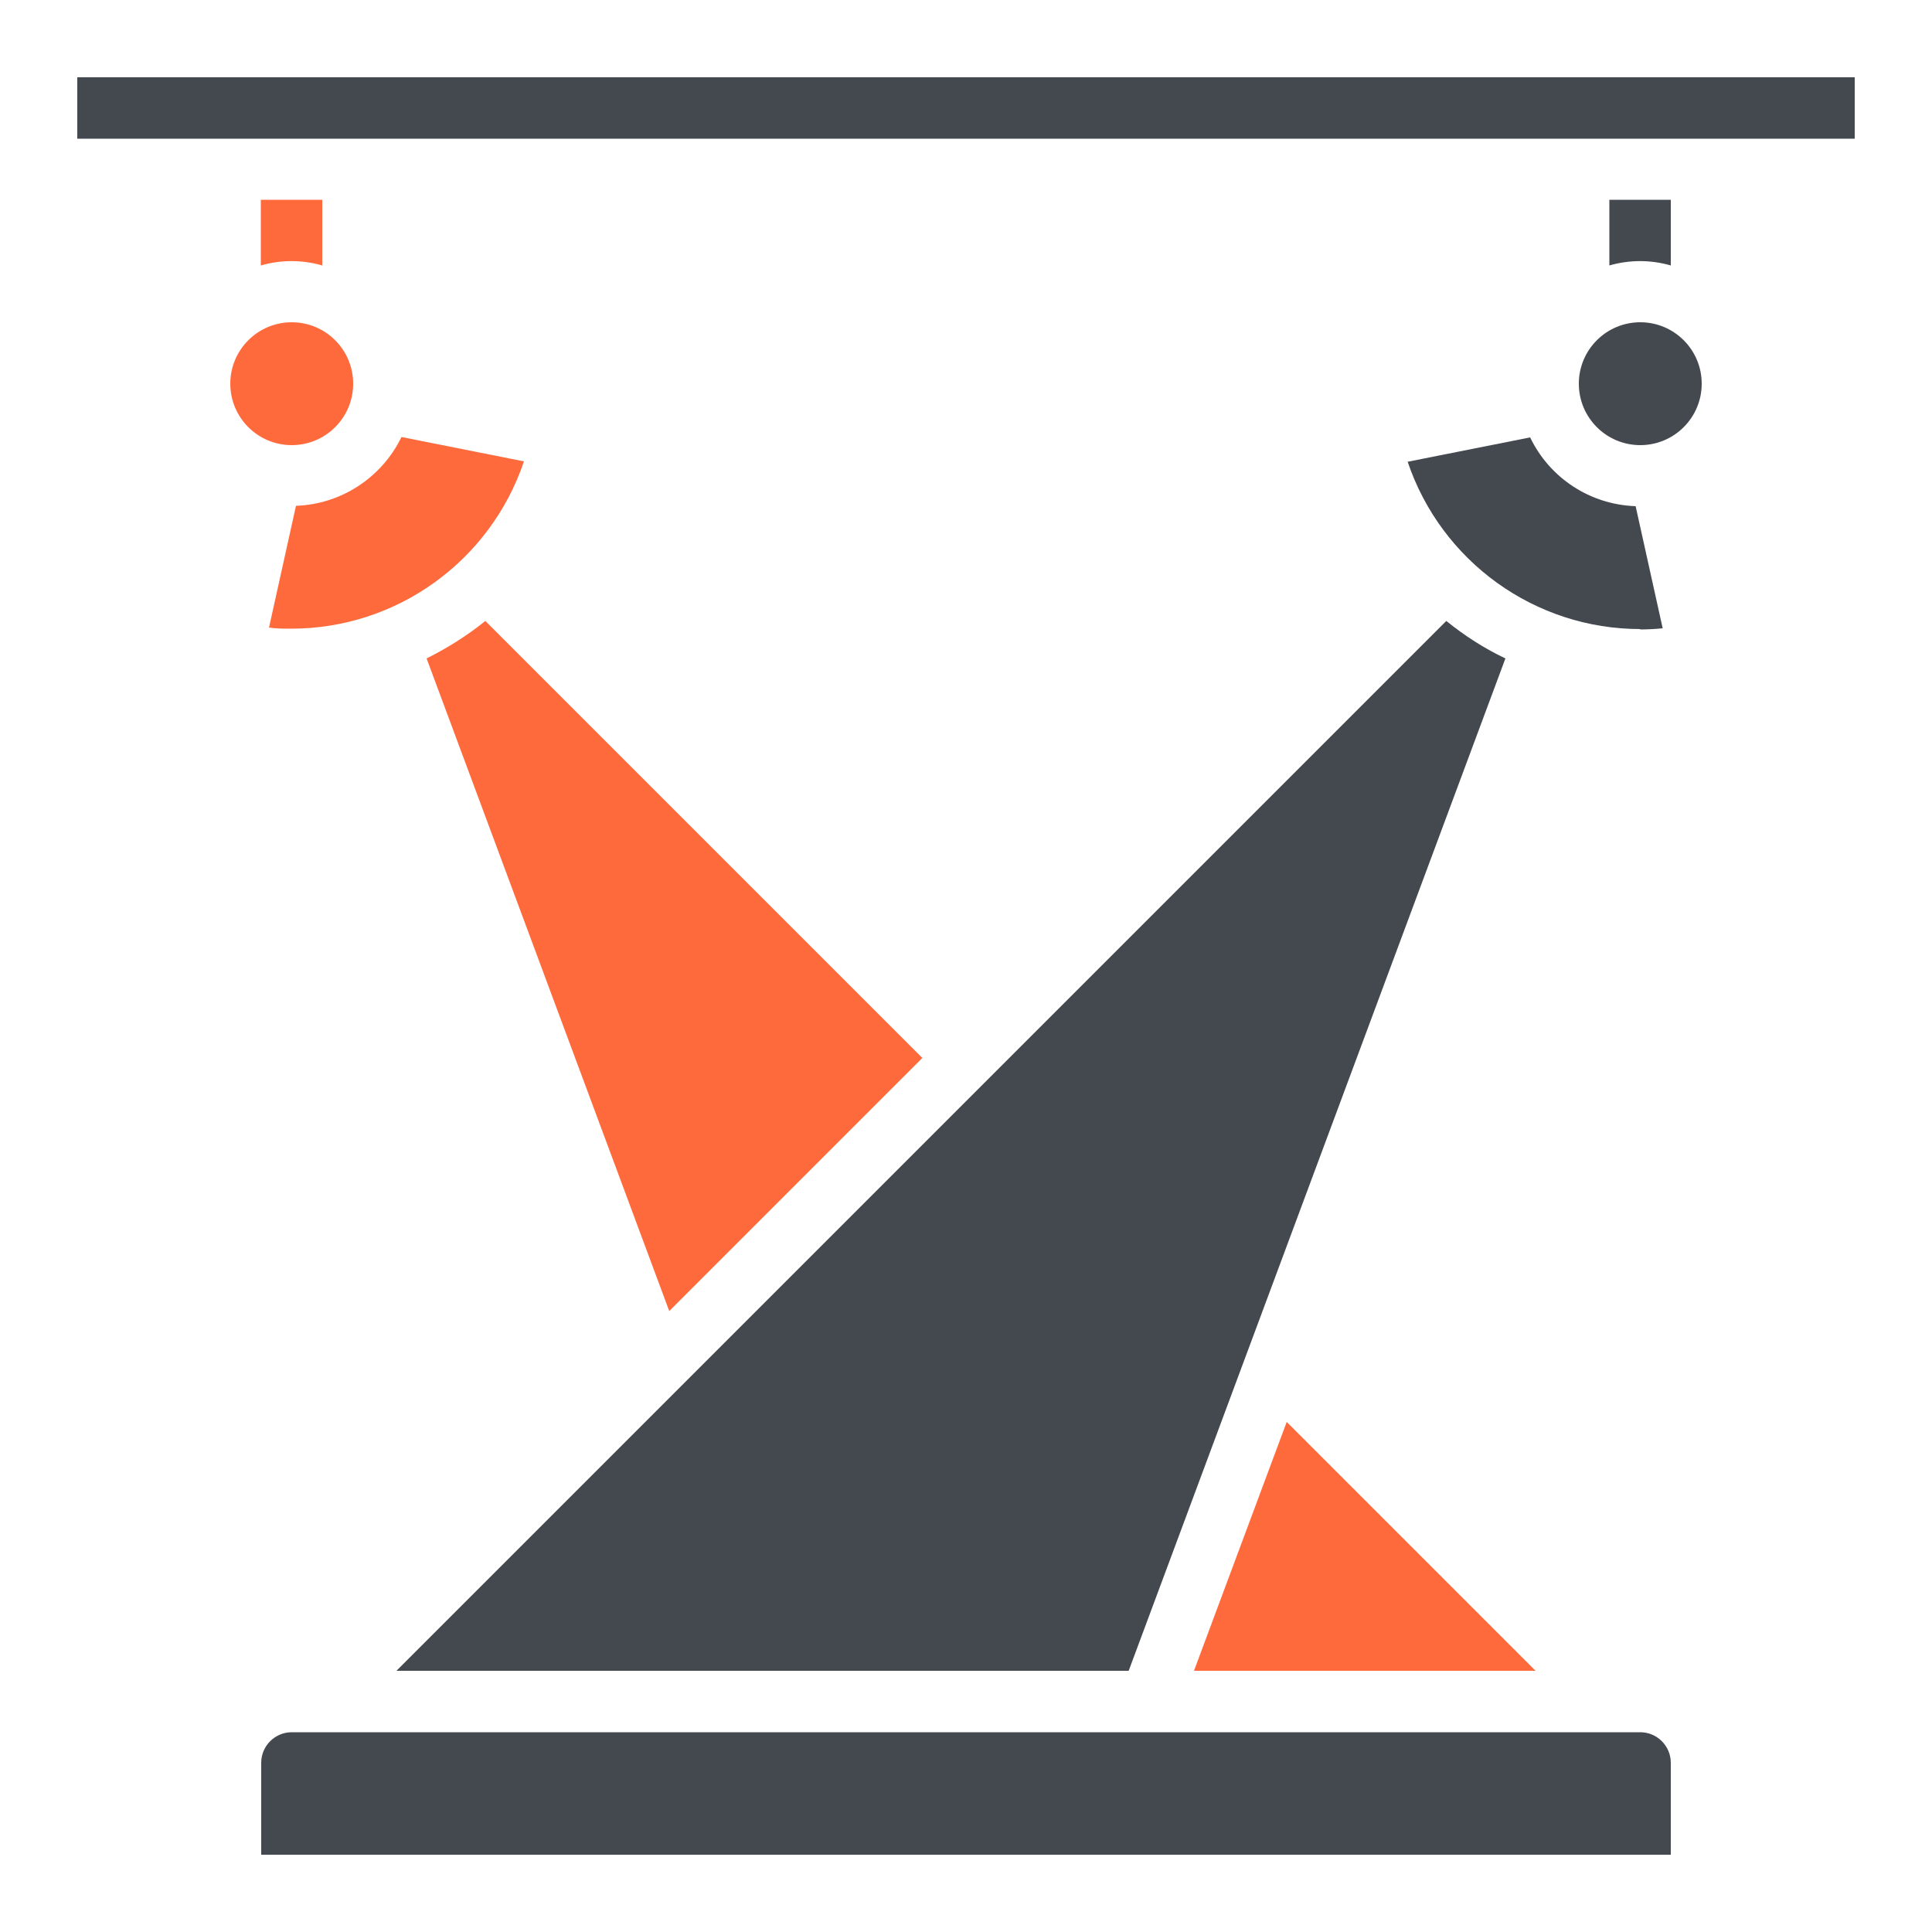
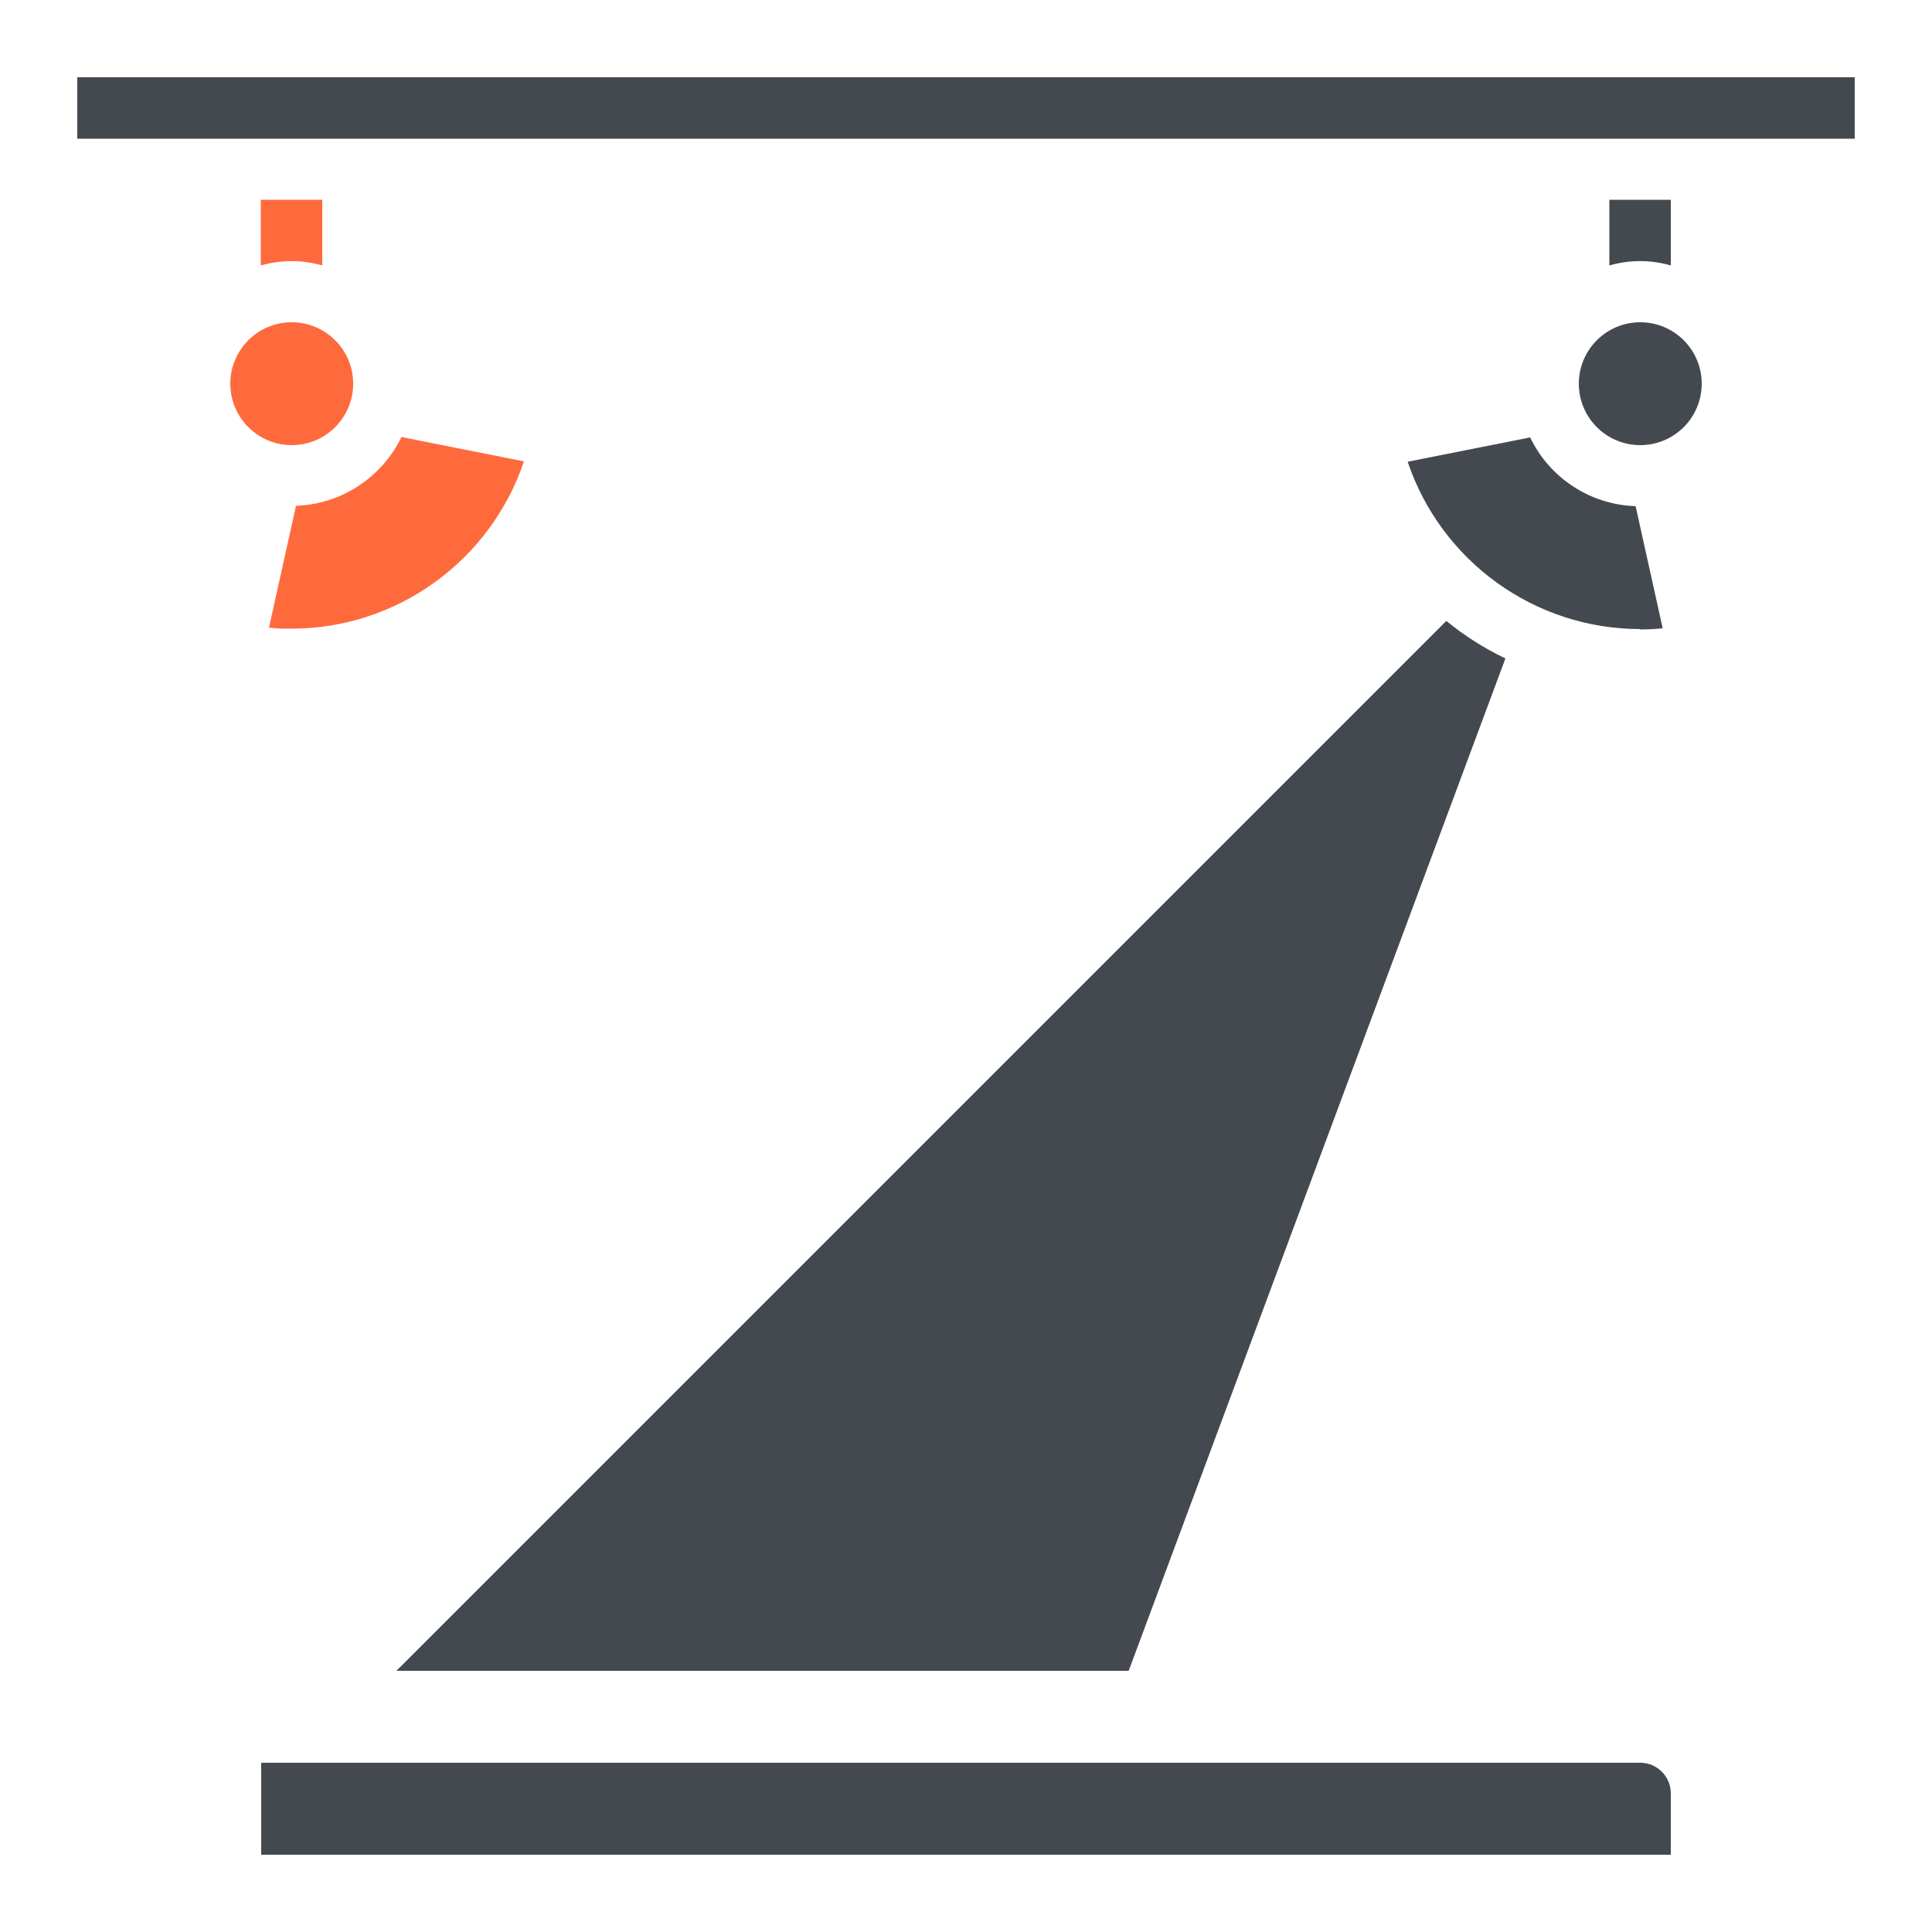
<svg xmlns="http://www.w3.org/2000/svg" id="a" viewBox="0 0 50 50">
  <path d="M8.34,5.17v1.7c-.52-.15-1.07-.15-1.59,0v-1.7h1.59Z" style="fill:#ff6a3d;" />
  <circle cx="7.55" cy="9.93" r="1.59" style="fill:#ff6a3d;" />
  <path d="M6.96,16.25l.7-3.16c1.17-.04,2.22-.73,2.73-1.78l3.17,.63c-.87,2.58-3.29,4.33-6.02,4.33-.2,0-.4,0-.59-.03Z" style="fill:#ff6a3d;" />
-   <path d="M11.04,17.04c.54-.27,1.05-.59,1.52-.97l11.31,11.31-6.55,6.55-6.28-16.89Z" style="fill:#ff6a3d;" />
-   <path d="M43.24,45.62v2.38H6.76v-2.38c0-.44,.36-.79,.79-.79H42.45c.44,0,.79,.36,.79,.79Z" style="fill:#43494f;" />
-   <polygon points="39.74 43.24 30.9 43.24 33.3 36.8 39.74 43.24" style="fill:#ff6a3d;" />
+   <path d="M43.24,45.62v2.38H6.76v-2.38H42.45c.44,0,.79,.36,.79,.79Z" style="fill:#43494f;" />
  <path d="M29.21,43.24H10.26l27.17-27.17c.47,.38,.98,.71,1.53,.97l-9.75,26.2Z" style="fill:#43494f;" />
  <path d="M42.45,16.28c-2.73,0-5.15-1.75-6.02-4.33l3.17-.63c.51,1.06,1.56,1.74,2.73,1.78l.7,3.16c-.19,.02-.39,.03-.59,.03Z" style="fill:#43494f;" />
  <circle cx="42.45" cy="9.93" r="1.59" style="fill:#43494f;" />
  <path d="M43.24,6.87c-.52-.15-1.07-.15-1.59,0v-1.7h1.59v1.7Z" style="fill:#43494f;" />
  <rect x="2" y="2" width="46" height="1.59" style="fill:#43494f;" />
</svg>